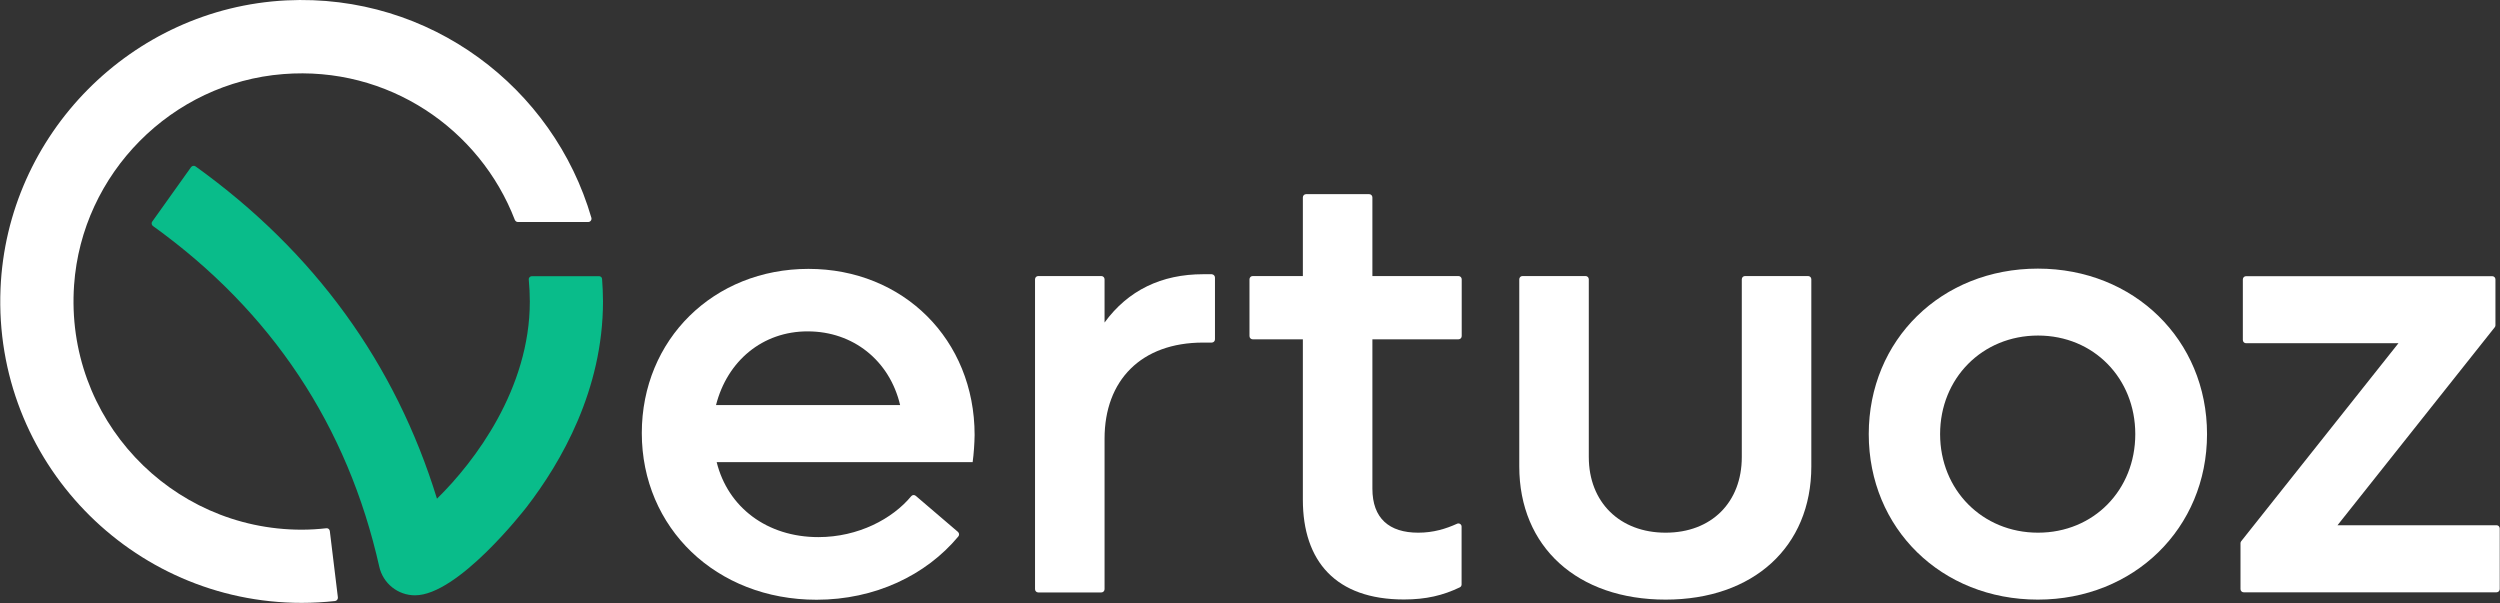
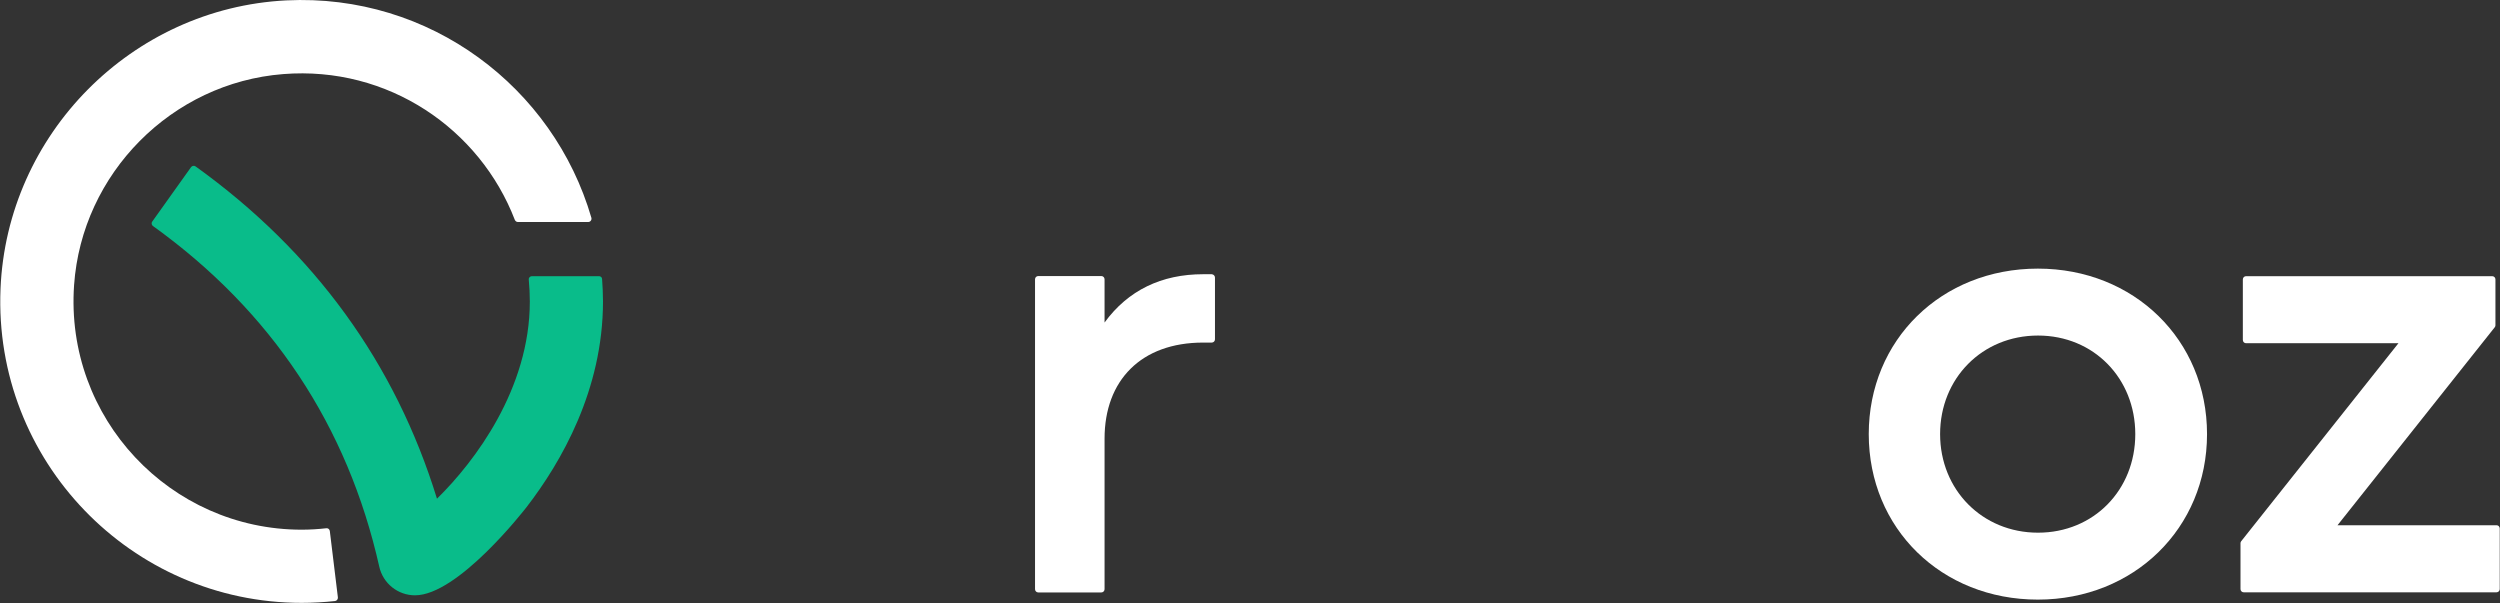
<svg xmlns="http://www.w3.org/2000/svg" version="1.1" x="0px" y="0px" viewBox="0 0 1920 463.1" style="enable-background:new 0 0 1920 463.1;" xml:space="preserve">
  <rect x="0" y="0" width="1920" height="463.1" fill="#333333" stroke="none" />
  <g id="Calque_1" style="display:none;">
    <g style="display:inline;">
      <g>
        <g>
          <path style="fill:#172A3A;" d="M747,354.9H550.4c8.6,34.8,38.6,57.6,78.1,57.6c30.7,0,57.1-14.1,71.3-31.4      c0.9-1.1,2.4-1.2,3.5-0.3l32.4,27.7c1,0.9,1.2,2.4,0.3,3.5c-24.9,29.9-64.1,48.6-108.9,48.6c-77.1,0-134.3-55.2-134.3-128.1      c0-71.9,55.2-126.2,128.1-126.2c72.8,0,127.6,54.3,127.6,127.6C748.4,340.6,747.9,348.2,747,354.9z M549.9,311.1h141.4      c-8.1-34.3-36.2-56.7-70.9-56.7C585.6,254.4,558.5,277.3,549.9,311.1z" />
          <path style="fill:#172A3A;" d="M933.1,213.2v47.4c0,1.4-1.1,2.5-2.5,2.5h-6.6c-47.6,0-75.7,29-75.7,73.8v115.6      c0,1.4-1.1,2.5-2.5,2.5h-48.4c-1.4,0-2.5-1.1-2.5-2.5V214.5c0-1.4,1.1-2.5,2.5-2.5h48.4c1.4,0,2.5,1.1,2.5,2.5v33.3      c18.1-24.8,43.8-37.1,75.7-37.1h6.6C932,210.7,933.1,211.8,933.1,213.2z" />
          <path style="fill:#172A3A;" d="M1054,260.6v114.7c0,22.9,12.9,33.8,35.2,33.8c11.7,0,21.3-3,29.9-6.9c1.6-0.7,3.5,0.5,3.5,2.2      V449c0,0.9-0.5,1.8-1.4,2.2c-12.9,6.2-25.9,9.3-42.9,9.3c-52.4,0-77.6-29.5-77.6-76.6V260.6h-38.5c-1.4,0-2.5-1.1-2.5-2.5v-43.7      c0-1.4,1.1-2.5,2.5-2.5h38.5v-60.4c0-1.4,1.1-2.5,2.5-2.5h48.4c1.4,0,2.5,1.1,2.5,2.5v60.4h66.1c1.4,0,2.5,1.1,2.5,2.5v43.7      c0,1.4-1.1,2.5-2.5,2.5H1054z" />
          <path style="fill:#172A3A;" d="M1166.9,358.2V214.5c0-1.4,1.1-2.5,2.5-2.5h48.4c1.4,0,2.5,1.1,2.5,2.5v136.6      c0,34.8,23.8,58.1,59,58.1c35.2,0,58.6-23.3,58.6-58.1V214.5c0-1.4,1.1-2.5,2.5-2.5h48.4c1.4,0,2.5,1.1,2.5,2.5v143.7      c0,61.9-44.8,102.4-111.9,102.4C1211.6,460.6,1166.9,420.1,1166.9,358.2z" />
          <path style="fill:#172A3A;" d="M1435.4,333.5c0-72.4,55.7-127.1,130-127.1c73.8,0,130,54.7,130,127.1      c0,72.4-56.2,127.1-130,127.1C1491.1,460.6,1435.4,405.8,1435.4,333.5z M1640.1,333.5c0-42.8-31.9-75.7-74.7-75.7      c-42.8,0-75.2,32.8-75.2,75.7c0,42.8,32.4,75.7,75.2,75.7C1608.2,409.2,1640.1,376.3,1640.1,333.5z" />
-           <path style="fill:#172A3A;" d="M1920,405.9v46.5c0,1.4-1.1,2.5-2.5,2.5h-194.1c-1.4,0-2.5-1.1-2.5-2.5v-35.3      c0-0.6,0.2-1.1,0.5-1.5l120.9-152.1h-117c-1.4,0-2.5-1.1-2.5-2.5v-46.5c0-1.4,1.1-2.5,2.5-2.5h188.9c1.4,0,2.5,1.1,2.5,2.5v35.3      c0,0.6-0.2,1.1-0.5,1.5l-120.9,152.1h122.3C1918.9,403.4,1920,404.5,1920,405.9z" />
        </g>
        <path style="fill:#172A3A;" d="M231.6,406.8c-100.8,0-182.1-85.6-174.8-187.9c6-85.7,75-155.3,160.6-162.1     c80.6-6.4,151.1,42.1,177.9,112.1c0.4,0.9,1.3,1.6,2.3,1.6h54.1c1.6,0,2.8-1.6,2.4-3.2C425,67.2,330.2-5.3,219.7,0.3     C101,6.3,5.1,103.1,0.2,221.8c-5.5,132.1,100.4,241.3,231.4,241.3c8.6,0,17.2-0.5,25.6-1.4c1.4-0.2,2.3-1.4,2.2-2.8l-6.2-51     c-0.2-1.3-1.3-2.3-2.7-2.1C244.3,406.5,237.9,406.8,231.6,406.8z" />
      </g>
-       <path style="fill:#09BC8A;" d="M459.9,212.1h-51.5c-1.4,0-2.6,1.2-2.4,2.7c0.5,5.5,0.8,11.1,0.8,16.8c0,66.9-42.2,123-71.4,151.4    c-32-104-94.3-189.7-185.4-255.2c-1.1-0.8-2.7-0.5-3.5,0.6l-29.8,41.8c-0.8,1.1-0.5,2.6,0.6,3.4c91,65.4,149.5,153.5,173.8,261.8    c2.9,12.8,14.3,22,27.4,22c32.9,0,83.5-64.9,85.6-67.6c26.8-34.7,58.8-90.3,58.8-158.2c0-5.8-0.3-11.5-0.7-17.2    C462.3,213.1,461.2,212.1,459.9,212.1z" />
    </g>
  </g>
  <g id="Calque_2">
    <g>
      <g>
        <g>
-           <path style="fill:#FFFFFF;" d="M747,354.9H550.4c8.6,34.7,38.6,57.6,78.1,57.6c30.7,0,57-14.1,71.3-31.4      c0.9-1.1,2.4-1.2,3.5-0.3l32.4,27.7c1,0.9,1.2,2.4,0.3,3.5c-24.8,29.8-64.1,48.6-108.9,48.6c-77.1,0-134.2-55.2-134.2-128      c0-71.9,55.2-126.1,128-126.1c72.8,0,127.6,54.3,127.6,127.6C748.4,340.6,747.9,348.2,747,354.9z M549.9,311.1h141.4      c-8.1-34.3-36.2-56.6-70.9-56.6C585.6,254.4,558.5,277.3,549.9,311.1z" />
          <path style="fill:#FFFFFF;" d="M933.1,213.2v47.4c0,1.4-1.1,2.5-2.5,2.5H924c-47.6,0-75.7,29-75.7,73.8v115.6      c0,1.4-1.1,2.5-2.5,2.5h-48.4c-1.4,0-2.5-1.1-2.5-2.5V214.5c0-1.4,1.1-2.5,2.5-2.5h48.4c1.4,0,2.5,1.1,2.5,2.5v33.2      c18.1-24.8,43.8-37.1,75.7-37.1h6.6C932,210.7,933.1,211.8,933.1,213.2z" />
-           <path style="fill:#FFFFFF;" d="M1054,260.6v114.7c0,22.8,12.9,33.8,35.2,33.8c11.7,0,21.3-3,29.9-6.9c1.6-0.7,3.4,0.5,3.4,2.2      l0,44.5c0,0.9-0.5,1.8-1.4,2.2c-12.9,6.2-25.9,9.3-42.9,9.3c-52.4,0-77.6-29.5-77.6-76.6V260.6h-38.5c-1.4,0-2.5-1.1-2.5-2.5      v-43.6c0-1.4,1.1-2.5,2.5-2.5h38.5v-60.4c0-1.4,1.1-2.5,2.5-2.5h48.4c1.4,0,2.5,1.1,2.5,2.5v60.4h66.1c1.4,0,2.5,1.1,2.5,2.5      v43.6c0,1.4-1.1,2.5-2.5,2.5H1054z" />
-           <path style="fill:#FFFFFF;" d="M1166.8,358.2V214.5c0-1.4,1.1-2.5,2.5-2.5h48.4c1.4,0,2.5,1.1,2.5,2.5V351      c0,34.7,23.8,58.1,59,58.1s58.5-23.3,58.5-58.1V214.5c0-1.4,1.1-2.5,2.5-2.5h48.4c1.4,0,2.5,1.1,2.5,2.5v143.7      c0,61.9-44.7,102.3-111.9,102.3C1211.5,460.5,1166.8,420.1,1166.8,358.2z" />
          <path style="fill:#FFFFFF;" d="M1435.2,333.4c0-72.3,55.7-127.1,129.9-127.1c73.8,0,129.9,54.7,129.9,127.1      c0,72.3-56.2,127.1-129.9,127.1C1490.9,460.5,1435.2,405.8,1435.2,333.4z M1639.9,333.4c0-42.8-31.9-75.7-74.7-75.7      c-42.8,0-75.2,32.8-75.2,75.7c0,42.8,32.4,75.7,75.2,75.7C1608,409.1,1639.9,376.3,1639.9,333.4z" />
          <path style="fill:#FFFFFF;" d="M1919.8,405.9v46.5c0,1.4-1.1,2.5-2.5,2.5h-194.1c-1.4,0-2.5-1.1-2.5-2.5v-35.2      c0-0.6,0.2-1.1,0.5-1.5l120.8-152.1h-117c-1.4,0-2.5-1.1-2.5-2.5v-46.5c0-1.4,1.1-2.5,2.5-2.5H1914c1.4,0,2.5,1.1,2.5,2.5v35.2      c0,0.6-0.2,1.1-0.5,1.5l-120.8,152.1h122.3C1918.7,403.4,1919.8,404.5,1919.8,405.9z" />
        </g>
        <path style="fill:#FFFFFF;" d="M231.7,406.8c-100.8,0-182-85.6-174.8-187.9c6-85.7,75-155.3,160.6-162     c80.6-6.4,151,42.1,177.9,112c0.4,0.9,1.3,1.6,2.3,1.6h54.1c1.6,0,2.8-1.6,2.4-3.2C425.1,67.2,330.3-5.2,219.8,0.3     C101.1,6.3,5.3,103.1,0.4,221.8C-5.1,353.9,100.8,463,231.7,463c8.6,0,17.2-0.5,25.6-1.4c1.4-0.2,2.3-1.4,2.2-2.8l-6.2-51     c-0.2-1.3-1.3-2.3-2.7-2.1C244.4,406.4,238,406.8,231.7,406.8z" />
      </g>
      <path style="fill:#09BC8A;" d="M460,212.1h-51.5c-1.4,0-2.6,1.2-2.4,2.7c0.5,5.5,0.8,11.1,0.8,16.8c0,66.9-42.2,122.9-71.3,151.4    c-32-104-94.2-189.7-185.4-255.2c-1.1-0.8-2.7-0.5-3.5,0.6l-29.8,41.8c-0.8,1.1-0.5,2.6,0.6,3.4C208.5,239,267,327,291.3,435.3    c2.9,12.8,14.3,21.9,27.4,21.9c32.9,0,83.4-64.8,85.6-67.6c26.8-34.7,58.8-90.3,58.8-158.1c0-5.8-0.3-11.5-0.7-17.2    C462.4,213,461.3,212.1,460,212.1z" />
    </g>
  </g>
</svg>